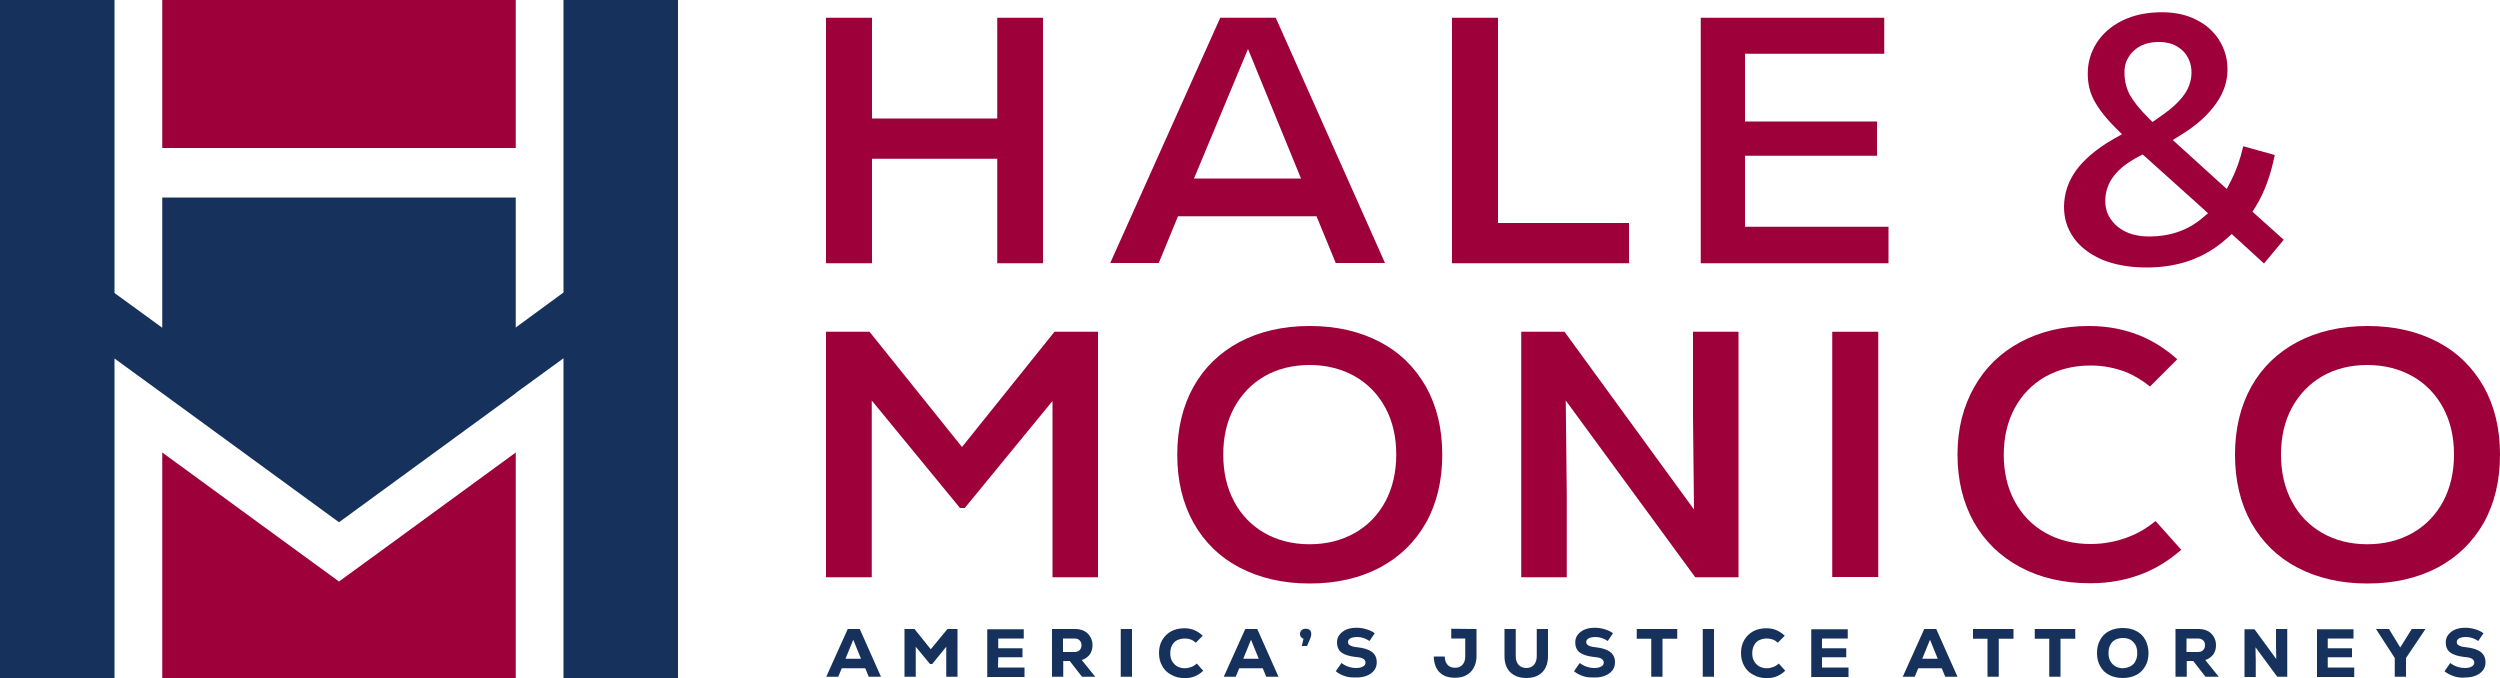
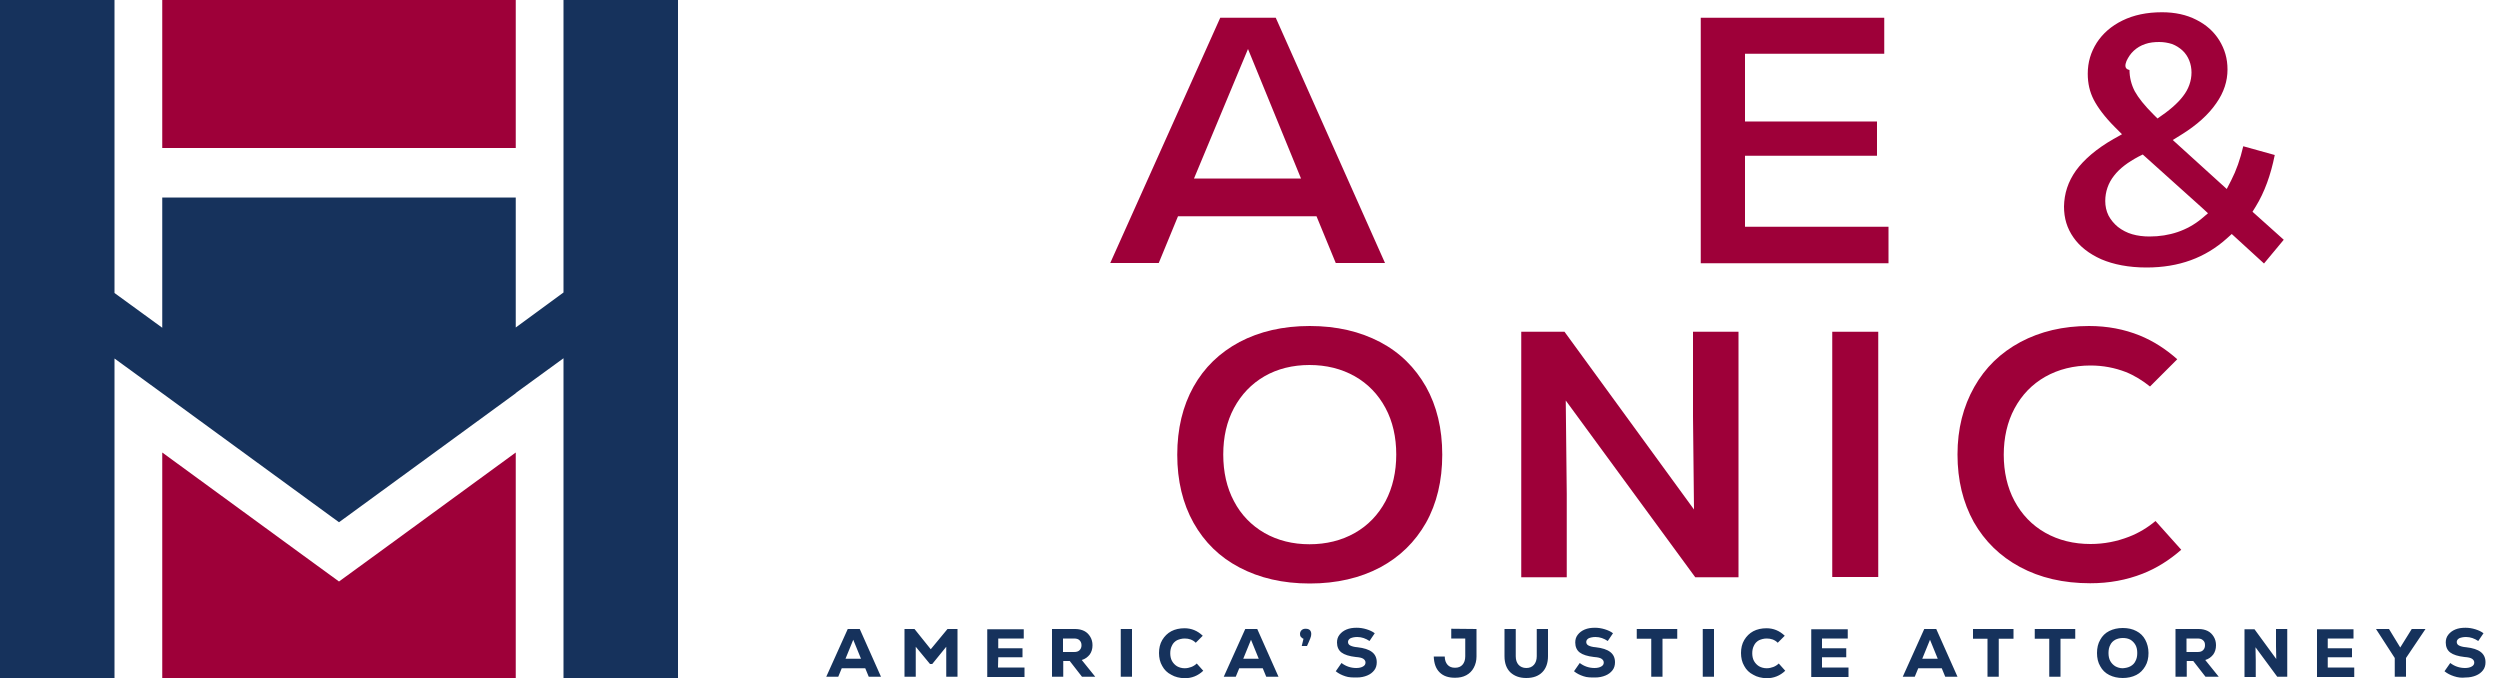
<svg xmlns="http://www.w3.org/2000/svg" version="1.1" id="Layer_2_00000081632326687295299750000015167297444386148234_" x="0px" y="0px" viewBox="0 0 1000 271.2" style="enable-background:new 0 0 1000 271.2;" xml:space="preserve">
  <style type="text/css"> .st0{fill:#16325C;} .st1{fill:#9E0039;} </style>
  <polygon class="st0" points="225.4,0 225.4,117 206.3,131 206.3,79 64.9,79 64.9,131.1 45.8,117.2 45.8,0 0,0 0,271.2 45.8,271.2 45.8,143.4 64.9,157.3 64.9,157.3 135.6,208.9 206.3,157.3 206.3,157.2 225.4,143.3 225.4,271.2 271.2,271.2 271.2,0 " />
  <rect x="64.9" class="st1" width="141.4" height="59.2" />
  <polygon class="st1" points="135.6,232.6 119.4,220.8 64.9,181 64.9,271.2 206.3,271.2 206.3,181 151.8,220.8 " />
-   <polygon class="st1" points="417.2,105.3 417.2,7.1 398.9,7.1 398.9,47.4 348.8,47.4 348.8,7.1 330.4,7.1 330.4,105.3 348.8,105.3 348.8,63.5 398.9,63.5 398.9,105.3 " />
  <path class="st1" d="M526.6,86.5l7.7,18.7H554L510.3,7.1h-22.2l-44,98.1h19.4l7.7-18.7H526.6z M496.4,26.3l2.8-6.7l21.2,51.8h-42.8 L496.4,26.3z" />
-   <polygon class="st1" points="651.6,105.3 651.6,89.2 599.2,89.2 599.2,7.1 580.8,7.1 580.8,105.3 " />
  <polygon class="st1" points="750.8,62.3 750.8,48.6 698,48.6 698,21.5 753.7,21.5 753.7,7.1 680.3,7.1 680.3,105.3 755.4,105.3 755.4,90.7 700.9,90.7 698,90.7 698,62.3 " />
-   <path class="st1" d="M901,84.7l1.3-2.1c3.5-5.7,6-12.6,7.6-20.6l-12.6-3.5c-1.2,5.2-2.8,9.7-4.8,13.6l-1.8,3.5L869.1,56l3.4-2.1 c6.3-3.9,10.9-8.1,14-12.6c3.1-4.4,4.5-8.9,4.5-13.5c0-4.4-1.1-8.1-3.3-11.7c-2.2-3.5-5.2-6.2-9.2-8.2c-3.9-2-8.5-3-13.7-3 c-6.1,0-11.3,1.1-15.8,3.3c-4.5,2.2-7.9,5.2-10.3,8.9c-2.4,3.8-3.6,7.8-3.6,12.4c0,3.9,0.8,7.3,2.4,10.4c1.6,3.1,4.4,6.9,8.5,11 l2.8,2.8l-3.4,1.9c-6.8,3.9-11.8,8.2-15,12.6c-3.2,4.5-4.7,9.2-4.8,14.4c0,4.7,1.2,8.7,3.8,12.4c2.5,3.6,6.2,6.5,11.1,8.7 c4.9,2.1,11,3.3,18.1,3.3c13,0,23.5-3.9,32.1-11.6l2-1.8l12.9,11.8l7.9-9.5L901,84.7L901,84.7z M850.6,24.4c0.7-1.5,1.6-2.9,2.9-4.1 l0,0c1.3-1.2,2.8-2.1,4.6-2.7c1.7-0.6,3.6-0.8,5.6-0.8c1.8,0,3.5,0.3,5.1,0.8c1.6,0.6,3,1.5,4.2,2.6c1.2,1.1,2.1,2.5,2.7,4 c0.6,1.5,0.9,3.1,0.9,4.8c0,3.4-1.2,6.7-3.4,9.5c-2.2,2.9-5.6,5.8-10.2,8.9l-2,1.4l-1.7-1.7c-3.5-3.5-5.9-6.5-7.4-9.2 c-1.4-2.7-2.1-5.6-2.1-8.5C849.7,27.6,850,25.9,850.6,24.4L850.6,24.4z M880.6,87.5c-5.7,4.7-12.8,7.1-20.8,7.1 c-2.5,0-4.8-0.3-6.9-0.9s-4-1.6-5.7-2.9l0,0l0,0l0,0c-1.6-1.3-2.9-2.9-3.8-4.6c-0.9-1.8-1.3-3.8-1.3-5.8c0-3.7,1.2-7.2,3.5-10.1 c2.3-3,5.6-5.4,9.7-7.6l1.8-0.9L880.7,83l2.5,2.3L880.6,87.5L880.6,87.5z" />
-   <polygon class="st1" points="439.2,230.9 439.2,132.7 421.8,132.7 384.8,178.8 347.8,132.7 330.4,132.7 330.4,230.9 348.7,230.9 348.7,160.2 384,203.2 385.9,203.2 421,160.4 421,230.9 " />
+   <path class="st1" d="M901,84.7l1.3-2.1c3.5-5.7,6-12.6,7.6-20.6l-12.6-3.5c-1.2,5.2-2.8,9.7-4.8,13.6l-1.8,3.5L869.1,56l3.4-2.1 c6.3-3.9,10.9-8.1,14-12.6c3.1-4.4,4.5-8.9,4.5-13.5c0-4.4-1.1-8.1-3.3-11.7c-2.2-3.5-5.2-6.2-9.2-8.2c-3.9-2-8.5-3-13.7-3 c-6.1,0-11.3,1.1-15.8,3.3c-4.5,2.2-7.9,5.2-10.3,8.9c-2.4,3.8-3.6,7.8-3.6,12.4c0,3.9,0.8,7.3,2.4,10.4c1.6,3.1,4.4,6.9,8.5,11 l2.8,2.8l-3.4,1.9c-6.8,3.9-11.8,8.2-15,12.6c-3.2,4.5-4.7,9.2-4.8,14.4c0,4.7,1.2,8.7,3.8,12.4c2.5,3.6,6.2,6.5,11.1,8.7 c4.9,2.1,11,3.3,18.1,3.3c13,0,23.5-3.9,32.1-11.6l2-1.8l12.9,11.8l7.9-9.5L901,84.7L901,84.7z M850.6,24.4c0.7-1.5,1.6-2.9,2.9-4.1 l0,0c1.3-1.2,2.8-2.1,4.6-2.7c1.7-0.6,3.6-0.8,5.6-0.8c1.8,0,3.5,0.3,5.1,0.8c1.6,0.6,3,1.5,4.2,2.6c1.2,1.1,2.1,2.5,2.7,4 c0.6,1.5,0.9,3.1,0.9,4.8c0,3.4-1.2,6.7-3.4,9.5c-2.2,2.9-5.6,5.8-10.2,8.9l-1.7-1.7c-3.5-3.5-5.9-6.5-7.4-9.2 c-1.4-2.7-2.1-5.6-2.1-8.5C849.7,27.6,850,25.9,850.6,24.4L850.6,24.4z M880.6,87.5c-5.7,4.7-12.8,7.1-20.8,7.1 c-2.5,0-4.8-0.3-6.9-0.9s-4-1.6-5.7-2.9l0,0l0,0l0,0c-1.6-1.3-2.9-2.9-3.8-4.6c-0.9-1.8-1.3-3.8-1.3-5.8c0-3.7,1.2-7.2,3.5-10.1 c2.3-3,5.6-5.4,9.7-7.6l1.8-0.9L880.7,83l2.5,2.3L880.6,87.5L880.6,87.5z" />
  <path class="st1" d="M570.4,209.1c4.3-7.7,6.5-16.8,6.5-27.2c0-10.5-2.2-19.5-6.5-27.2c-4.4-7.7-10.4-13.7-18.4-17.9 c-8-4.2-17.3-6.4-28.1-6.4c-10.8,0-20.1,2.2-28.1,6.4c-8,4.3-14.1,10.2-18.4,17.9c-4.3,7.7-6.5,16.8-6.5,27.2s2.2,19.5,6.5,27.2 c4.4,7.8,10.4,13.7,18.4,17.9l0,0c8,4.2,17.3,6.4,28.1,6.4c10.8,0,20.1-2.2,28.1-6.4C560,222.7,566,216.8,570.4,209.1z M554.2,200.5 c-2.9,5.4-7,9.7-12.3,12.7l0,0l0,0l0,0l0,0c-5.3,3-11.4,4.5-18.1,4.5c-6.7,0-12.7-1.5-18-4.5c-5.2-3-9.4-7.3-12.2-12.7 c-2.9-5.4-4.3-11.7-4.3-18.7s1.4-13.2,4.3-18.6c2.9-5.4,7-9.7,12.2-12.7c5.2-3,11.3-4.5,18-4.5s12.8,1.5,18.1,4.5 c5.3,3,9.4,7.3,12.3,12.7c2.9,5.4,4.3,11.7,4.3,18.6C558.5,188.7,557.1,195,554.2,200.5L554.2,200.5z" />
  <polygon class="st1" points="695.4,230.9 695.4,132.7 677.2,132.7 677.2,166.6 677.6,203.8 625.8,132.7 608.5,132.7 608.5,230.9 626.7,230.9 626.7,197.6 626.3,160.2 678.1,230.9 " />
  <rect x="732.9" y="132.7" class="st1" width="18.4" height="98.1" />
  <path class="st1" d="M808,226.8c8,4.3,17.3,6.5,28.1,6.5c7.6,0,14.5-1.3,20.9-3.8c5.6-2.2,10.7-5.4,15.5-9.6l-10.3-11.5 c-3.1,2.6-6.7,4.8-10.6,6.3c-4.9,1.9-10,2.9-15.4,2.9c-6.7,0-12.8-1.5-18.1-4.5c-5.3-3-9.4-7.3-12.3-12.7 c-2.9-5.4-4.3-11.7-4.3-18.5c0-6.8,1.4-13.1,4.3-18.5c2.9-5.4,7-9.7,12.3-12.7c5.3-3,11.4-4.5,18.1-4.5c5,0,9.7,0.9,14.1,2.6 c3.5,1.4,6.7,3.4,9.7,5.8l10.9-10.9c-4.6-4.1-9.6-7.3-15-9.5c-6.2-2.5-12.9-3.8-20.3-3.8c-10.4,0-19.5,2.2-27.4,6.4 c-8,4.3-14.1,10.2-18.5,18c-4.4,7.8-6.7,16.7-6.7,27c0,10.3,2.2,19.2,6.5,27C793.9,216.5,800,222.5,808,226.8l-1.4,2.6L808,226.8 L808,226.8z" />
-   <path class="st1" d="M993.5,209.1c4.3-7.7,6.5-16.8,6.5-27.2c0-10.5-2.2-19.5-6.5-27.2c-4.4-7.7-10.4-13.7-18.4-17.9 c-8-4.2-17.3-6.4-28.1-6.4c-10.8,0-20.1,2.2-28.1,6.4c-8,4.3-14.1,10.2-18.4,17.9c-4.3,7.7-6.5,16.8-6.5,27.2s2.2,19.5,6.5,27.2 c4.4,7.7,10.4,13.7,18.4,17.9l0,0c8,4.2,17.3,6.4,28.1,6.4c10.8,0,20.1-2.2,28.1-6.4C983.1,222.7,989.1,216.8,993.5,209.1z M977.3,200.5c-2.9,5.4-7,9.7-12.3,12.7l0,0l0,0l0,0l0,0c-5.3,3-11.4,4.5-18.1,4.5c-6.7,0-12.7-1.5-18-4.5c-5.2-3-9.4-7.3-12.2-12.7 c-2.9-5.4-4.3-11.7-4.3-18.7s1.4-13.2,4.3-18.6c2.9-5.4,7-9.7,12.2-12.7c5.2-3,11.3-4.5,18-4.5c6.7,0,12.8,1.5,18.1,4.5 c5.3,3,9.4,7.3,12.3,12.7c2.9,5.4,4.3,11.7,4.3,18.6C981.6,188.7,980.2,195,977.3,200.5L977.3,200.5z" />
  <path class="st0" d="M347.5,270.7l-1.4-3.4h-9.4l-1.4,3.4h-4.8l8.6-19.1h4.8l8.5,19.1H347.5L347.5,270.7z M341.3,255.9l-3.1,7.6h6.2 L341.3,255.9z M379,251.6h4v19.1h-4.5v-12l-5.6,6.9H372l-5.7-6.9v12h-4.5v-19.1h4l6.5,8.1L379,251.6L379,251.6z M399.2,267h10.6v3.8 h-14.9v-19.1h14.6v3.7h-10.2v3.9h9.7v3.6h-9.7L399.2,267L399.2,267z M427.9,264.4h-2.6v6.3h-4.5v-19.1h9.3c1.4,0,2.6,0.3,3.6,0.8 c1,0.5,1.8,1.3,2.4,2.3c0.6,1,0.9,2.1,0.9,3.4c0,1.5-0.4,2.7-1.1,3.7c-0.8,1-1.8,1.8-3.2,2.2l5.4,6.7h-5.3L427.9,264.4L427.9,264.4z M431.8,256.1c-0.5-0.5-1.2-0.7-2.2-0.7h-4.4v5.4h4.4c1,0,1.7-0.2,2.2-0.7c0.5-0.5,0.8-1.1,0.8-2S432.3,256.6,431.8,256.1 L431.8,256.1z M448.3,251.6h4.5v19.1h-4.5V251.6z M468.5,269.9c-1.6-0.8-2.8-2-3.6-3.5c-0.9-1.5-1.3-3.3-1.3-5.2s0.4-3.7,1.3-5.2 c0.9-1.5,2.1-2.7,3.6-3.5c1.5-0.8,3.3-1.2,5.3-1.2c2.8,0,5.2,1,7.3,3l-2.8,2.8c-1.2-1.2-2.7-1.7-4.4-1.7c-1.2,0-2.2,0.3-3.1,0.7 c-0.9,0.5-1.6,1.2-2,2.1c-0.5,0.9-0.7,2-0.7,3.1s0.2,2.2,0.7,3.1c0.5,0.9,1.2,1.6,2,2.1c0.9,0.5,1.9,0.8,3.1,0.8 c0.9,0,1.8-0.2,2.6-0.5c0.8-0.3,1.6-0.8,2.2-1.4l2.6,2.9c-2.1,2-4.6,3-7.5,3C471.8,271.2,470,270.8,468.5,269.9L468.5,269.9z M506.5,270.7l-1.4-3.4h-9.4l-1.4,3.4h-4.8l8.6-19.1h4.8l8.5,19.1H506.5L506.5,270.7z M500.4,255.9l-3.1,7.6h6.2L500.4,255.9z M523.9,252c0.4,0.4,0.6,0.9,0.6,1.6c0,0.5-0.1,1.1-0.4,1.8c-0.2,0.6-0.7,1.6-1.3,3h-2.1l0.7-2.9c-0.4-0.1-0.7-0.4-1-0.7 s-0.4-0.7-0.4-1.2c0-0.6,0.2-1.1,0.6-1.5s0.9-0.6,1.6-0.6S523.4,251.6,523.9,252L523.9,252z M538.1,270.5c-1.5-0.5-2.7-1.1-3.8-2 l2.3-3.3c1.7,1.3,3.7,2,5.9,2c1.1,0,2-0.2,2.7-0.6s1-0.9,1-1.6c0-0.6-0.3-1.1-0.9-1.5c-0.6-0.4-1.6-0.6-3-0.7 c-2.6-0.3-4.5-0.9-5.7-1.8c-1.2-0.9-1.8-2.3-1.8-4c0-1.2,0.3-2.2,1-3.1c0.7-0.9,1.6-1.6,2.8-2.1c1.2-0.5,2.5-0.7,4.1-0.7 c1.3,0,2.6,0.2,3.9,0.6c1.3,0.4,2.4,0.9,3.3,1.6l-2.1,3.1c-1.5-1-3.1-1.6-4.9-1.6c-1.1,0-2,0.2-2.7,0.5c-0.7,0.4-1,0.9-1,1.5 c0,0.6,0.3,1.1,0.9,1.4c0.6,0.3,1.5,0.6,2.9,0.7c2.6,0.3,4.5,0.9,5.8,1.9c1.3,1,1.9,2.4,1.9,4.1c0,1.2-0.3,2.3-1,3.2 c-0.7,0.9-1.6,1.6-2.8,2.1c-1.2,0.5-2.6,0.8-4.2,0.8S539.5,271,538.1,270.5L538.1,270.5z M590.6,251.6v11c0,1.7-0.4,3.2-1.1,4.5 c-0.7,1.3-1.7,2.3-3,3c-1.3,0.7-2.8,1-4.5,1c-2.7,0-4.7-0.7-6.2-2.2c-1.5-1.5-2.2-3.6-2.3-6.3h4.4c0,1.4,0.4,2.5,1.1,3.3 c0.7,0.8,1.7,1.2,3,1.2c1.3,0,2.3-0.4,3-1.2c0.7-0.8,1.1-1.9,1.1-3.4v-7.1h-5.6v-3.9L590.6,251.6L590.6,251.6z M604.1,268.9 c-1.5-1.5-2.3-3.6-2.3-6.4v-10.9h4.5v10.9c0,1.5,0.4,2.6,1.1,3.4s1.8,1.3,3.1,1.3s2.3-0.4,3.1-1.3c0.7-0.8,1.1-2,1.1-3.4v-10.9h4.5 v10.9c0,2.7-0.8,4.9-2.3,6.4c-1.5,1.5-3.6,2.3-6.4,2.3C607.8,271.2,605.7,270.4,604.1,268.9L604.1,268.9z M633.4,270.5 c-1.5-0.5-2.7-1.1-3.8-2l2.3-3.3c1.7,1.3,3.7,2,5.9,2c1.1,0,2-0.2,2.7-0.6s1-0.9,1-1.6c0-0.6-0.3-1.1-0.9-1.5 c-0.6-0.4-1.6-0.6-3-0.7c-2.6-0.3-4.5-0.9-5.7-1.8c-1.2-0.9-1.8-2.3-1.8-4c0-1.2,0.3-2.2,1-3.1c0.7-0.9,1.6-1.6,2.8-2.1 c1.2-0.5,2.5-0.7,4.1-0.7c1.3,0,2.6,0.2,3.9,0.6c1.3,0.4,2.4,0.9,3.3,1.6l-2.1,3.1c-1.5-1-3.1-1.6-4.9-1.6c-1.1,0-2,0.2-2.7,0.5 c-0.7,0.4-1,0.9-1,1.5c0,0.6,0.3,1.1,0.9,1.4c0.6,0.3,1.5,0.6,2.9,0.7c2.6,0.3,4.5,0.9,5.8,1.9c1.3,1,1.9,2.4,1.9,4.1 c0,1.2-0.3,2.3-1,3.2c-0.7,0.9-1.6,1.6-2.8,2.1c-1.2,0.5-2.6,0.8-4.2,0.8S634.8,271,633.4,270.5L633.4,270.5z M670.9,251.6v3.9h-5.9 v15.2h-4.5v-15.2h-5.8v-3.9H670.9L670.9,251.6z M681.1,251.6h4.5v19.1h-4.5V251.6z M701.3,269.9c-1.6-0.8-2.8-2-3.6-3.5 c-0.9-1.5-1.3-3.3-1.3-5.2s0.4-3.7,1.3-5.2c0.9-1.5,2.1-2.7,3.6-3.5c1.5-0.8,3.3-1.2,5.3-1.2c2.8,0,5.2,1,7.3,3l-2.8,2.8 c-1.2-1.2-2.7-1.7-4.4-1.7c-1.2,0-2.2,0.3-3.1,0.7c-0.9,0.5-1.6,1.2-2,2.1c-0.5,0.9-0.7,2-0.7,3.1s0.2,2.2,0.7,3.1 c0.5,0.9,1.2,1.6,2,2.1c0.9,0.5,1.9,0.8,3.1,0.8c0.9,0,1.8-0.2,2.6-0.5c0.8-0.3,1.6-0.8,2.2-1.4l2.6,2.9c-2.1,2-4.6,3-7.5,3 C704.6,271.2,702.8,270.8,701.3,269.9L701.3,269.9z M728.8,267h10.6v3.8h-14.9v-19.1h14.6v3.7h-10.3v3.9h9.7v3.6h-9.7V267L728.8,267 z M778.1,270.7l-1.4-3.4h-9.4l-1.4,3.4h-4.8l8.6-19.1h4.8l8.5,19.1H778.1z M772,255.9l-3.1,7.6h6.2L772,255.9L772,255.9z M805.4,251.6v3.9h-5.9v15.2H795v-15.2h-5.8v-3.9H805.4L805.4,251.6z M830.1,251.6v3.9h-5.9v15.2h-4.5v-15.2h-5.8v-3.9H830.1 L830.1,251.6z M843.7,270c-1.6-0.8-2.8-2-3.6-3.5c-0.9-1.5-1.3-3.3-1.3-5.3c0-2,0.4-3.8,1.3-5.3c0.8-1.5,2-2.7,3.6-3.5 c1.6-0.8,3.4-1.2,5.4-1.2c2.1,0,3.9,0.4,5.4,1.2c1.6,0.8,2.8,2,3.6,3.5c0.8,1.5,1.3,3.3,1.3,5.3c0,2-0.4,3.8-1.3,5.3 c-0.9,1.5-2,2.7-3.6,3.5c-1.6,0.8-3.4,1.2-5.4,1.2C847.1,271.2,845.3,270.8,843.7,270z M852.2,266.5c0.9-0.5,1.6-1.2,2-2.1 c0.5-0.9,0.7-2,0.7-3.2c0-1.2-0.2-2.3-0.7-3.2c-0.5-0.9-1.2-1.6-2-2.1c-0.9-0.5-1.9-0.7-3.1-0.7c-1.2,0-2.2,0.3-3,0.7 c-0.9,0.5-1.6,1.2-2,2.1c-0.5,0.9-0.7,2-0.7,3.2c0,1.2,0.2,2.3,0.7,3.2c0.5,0.9,1.2,1.6,2,2.1c0.9,0.5,1.9,0.8,3,0.8 C850.3,267.2,851.3,267,852.2,266.5z M877.3,264.4h-2.6v6.3h-4.5v-19.1h9.3c1.4,0,2.6,0.3,3.6,0.8c1,0.5,1.8,1.3,2.4,2.3 c0.6,1,0.9,2.1,0.9,3.4c0,1.5-0.4,2.7-1.1,3.7c-0.8,1-1.8,1.8-3.2,2.2l5.4,6.7h-5.3L877.3,264.4L877.3,264.4z M881.2,256.1 c-0.5-0.5-1.2-0.7-2.2-0.7h-4.4v5.4h4.4c1,0,1.7-0.2,2.2-0.7c0.5-0.5,0.8-1.1,0.8-2S881.8,256.6,881.2,256.1L881.2,256.1z M910.4,251.6h4.5v19.1h-4l-8.7-11.8l0.1,5.2v6.7h-4.5v-19.1h4l8.7,11.9l-0.1-5.1L910.4,251.6L910.4,251.6z M931.1,267h10.6v3.8 h-14.9v-19.1h14.6v3.7h-10.3v3.9h9.7v3.6h-9.7V267L931.1,267z M970.2,251.6l-7.8,11.6v7.5h-4.5v-7.5l-7.5-11.6h5.2l4.5,7.4l4.6-7.4 H970.2L970.2,251.6z M981.6,270.5c-1.5-0.5-2.7-1.1-3.8-2l2.3-3.3c1.7,1.3,3.7,2,5.9,2c1.1,0,2-0.2,2.7-0.6s1-0.9,1-1.6 c0-0.6-0.3-1.1-0.9-1.5c-0.6-0.4-1.6-0.6-3-0.7c-2.6-0.3-4.5-0.9-5.7-1.8c-1.2-0.9-1.8-2.3-1.8-4c0-1.2,0.3-2.2,1-3.1 c0.7-0.9,1.6-1.6,2.8-2.1c1.2-0.5,2.5-0.7,4.1-0.7c1.3,0,2.6,0.2,3.9,0.6c1.3,0.4,2.4,0.9,3.3,1.6l-2.1,3.1c-1.5-1-3.1-1.6-4.9-1.6 c-1.1,0-2,0.2-2.7,0.5c-0.7,0.4-1,0.9-1,1.5c0,0.6,0.3,1.1,0.9,1.4c0.6,0.3,1.5,0.6,2.9,0.7c2.6,0.3,4.5,0.9,5.8,1.9 c1.3,1,1.9,2.4,1.9,4.1c0,1.2-0.3,2.3-1,3.2c-0.7,0.9-1.6,1.6-2.8,2.1c-1.2,0.5-2.6,0.8-4.2,0.8C984.6,271.2,983.1,271,981.6,270.5 L981.6,270.5z" />
</svg>